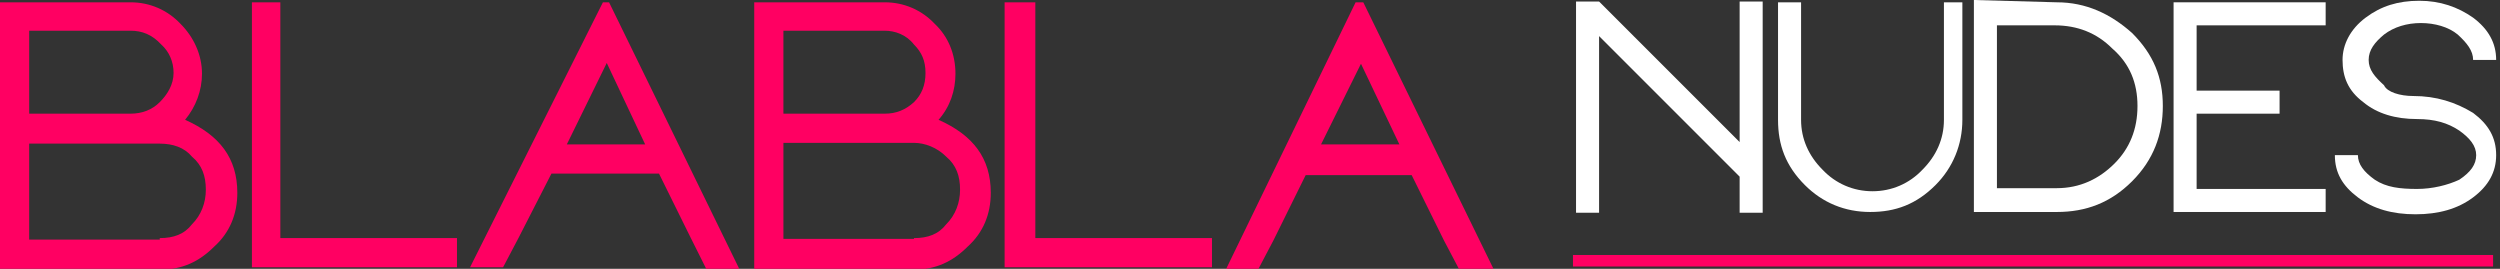
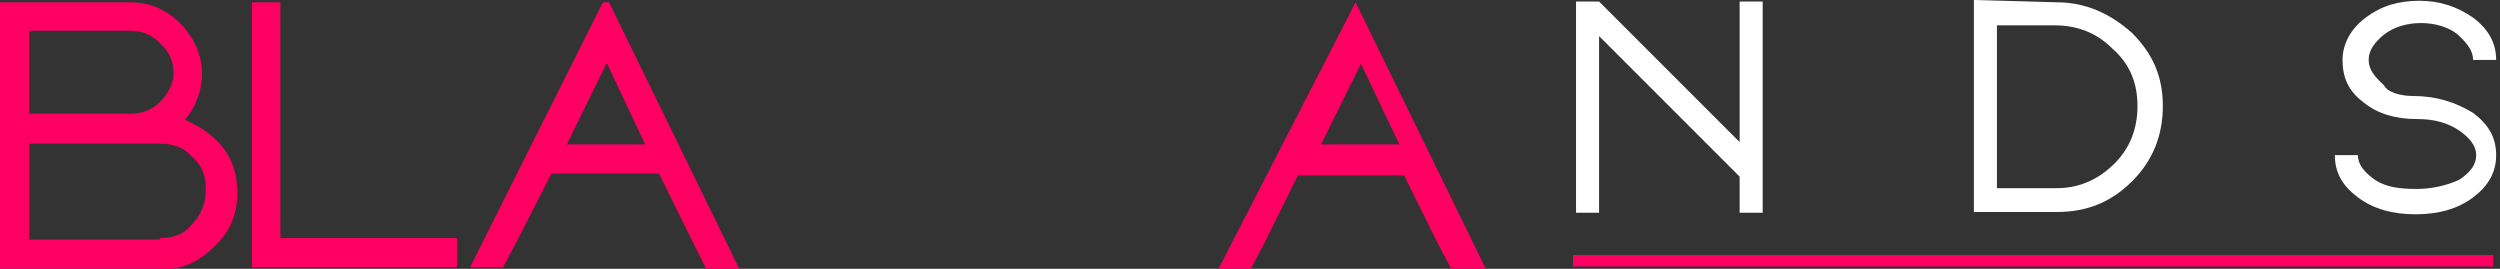
<svg xmlns="http://www.w3.org/2000/svg" enable-background="new 0 0 325.5 35" viewBox="0 0 325.5 35">
  <rect x="0" y="0" width="325.5" height="35" fill="#333333" stroke="none" />
  <g fill="#ff0062">
    <path d="m17 .3c2.5 0 4.8 1 6.5 2.8 1.7 1.7 2.8 4 2.8 6.5 0 2.2-.8 4.3-2.2 6 4.5 2 6.8 5 6.8 9.5 0 2.8-1 5.2-3 7-2 2-4.2 3-7 3h-20.9v-34.8zm0 3.7h-13.2v10.8h13.2c1.5 0 2.8-.5 3.8-1.5s1.8-2.3 1.8-3.8-.6-2.8-1.6-3.7c-1.2-1.3-2.5-1.8-4-1.8zm3.8 27c1.8 0 3.2-.5 4.2-1.8 1.2-1.2 1.8-2.8 1.8-4.5 0-1.8-.5-3.2-1.8-4.3-1-1.2-2.5-1.7-4.2-1.7h-17v12.5h17z" />
    <path d="m36.5.3v30.7h23v3.8h-26.7v-34.5z" />
    <path d="m78.5.3h.8l17 34.8h-4.3l-2-4-4.2-8.5h-14l-4.3 8.4-2 3.8h-4.3zm-4.7 18.5h10.2l-5-10.6z" />
-     <path d="m115.2.3c2.5 0 4.8 1 6.5 2.8 1.8 1.7 2.7 4 2.7 6.5 0 2.2-.7 4.3-2.2 6 4.5 2 6.8 5 6.8 9.5 0 2.8-1 5.2-3 7-2 2-4.2 3-7 3h-20.8v-34.8zm0 3.7h-13.2v10.8h13.2c1.5 0 2.7-.5 3.8-1.5 1-1 1.5-2.2 1.5-3.8s-.5-2.7-1.5-3.7c-1-1.3-2.5-1.8-3.8-1.8zm3.8 27c1.8 0 3.2-.5 4.2-1.8 1.2-1.2 1.8-2.8 1.8-4.5 0-1.8-.5-3.2-1.8-4.3-1.2-1.2-2.8-1.8-4.2-1.8h-17v12.5h17z" />
-     <path d="m134.8.3v30.7h23v3.8h-27v-34.5z" />
-     <path d="m176.5.3h1l17 34.8h-4.5l-2-3.8-4.2-8.5h-13.8l-4.2 8.5-2 3.8h-4.2zm-4.5 18.5h10.2l-5-10.5z" />
+     <path d="m176.5.3l17 34.8h-4.5l-2-3.8-4.2-8.5h-13.8l-4.2 8.5-2 3.8h-4.2zm-4.5 18.5h10.2l-5-10.5z" />
  </g>
  <path d="m226.5 18.5v-18.3h3v27.5h-3v-4.7l-18.3-18.3v23h-3v-27.5h3z" fill="#fff" />
-   <path d="m255.5.3v15.3c0 3.2-1.2 6.2-3.5 8.5-2.5 2.5-5.2 3.5-8.5 3.5s-6.2-1.2-8.5-3.5c-2.5-2.5-3.5-5.2-3.5-8.5v-15.3h3v15.3c0 2.5 1 4.7 2.8 6.5 1.7 1.8 4 2.8 6.5 2.8s4.8-1 6.5-2.8c1.8-1.8 2.8-4 2.8-6.5v-15.3z" fill="#fff" />
  <path d="m267.8.3c3.8 0 7 1.5 9.8 4 2.8 2.8 4 5.8 4 9.5s-1.2 7-4 9.8-6 4-9.8 4h-10.8v-27.6zm0 24.2c3 0 5.5-1.2 7.5-3.2s3-4.5 3-7.5-1-5.5-3.3-7.5c-2-2-4.5-3-7.5-3h-7.5v21.2z" fill="#fff" />
-   <path d="m283 .3h19.8v3h-16.8v8.5h10.8v3h-10.8v9.8h16.8v3h-19.8z" fill="#fff" />
  <path d="m314.2 12.5c3 0 5.5.8 7.8 2.2 2 1.5 3 3.2 3 5.5 0 2.2-1 4-3 5.5s-4.5 2.2-7.5 2.2-5.5-.7-7.5-2.2-3-3.2-3-5.5h3c0 1.2.8 2.2 2.2 3.2 1.5 1 3.3 1.2 5.5 1.2 2 0 4-.5 5.5-1.2 1.5-1 2.2-2 2.2-3.2s-.8-2.2-2.2-3.2c-1.5-1-3.2-1.5-5.5-1.5-2.8 0-5.2-.7-7-2.2-2-1.5-2.7-3.3-2.7-5.5 0-2 1-4 3-5.5s4.2-2.2 7-2.2c2.7 0 5 .8 7 2.2 2 1.5 3 3.3 3 5.5h-3c0-1.2-.8-2.2-2-3.3-1.2-1-3-1.5-4.8-1.5s-3.5.5-4.8 1.5c-1.2 1-2 2-2 3.3s.8 2.2 2 3.3c.4.9 2.1 1.4 3.8 1.4z" fill="#fff" />
  <path d="m204.8 33.2h119.8v1.5h-119.8z" fill="#ff0062" />
</svg>